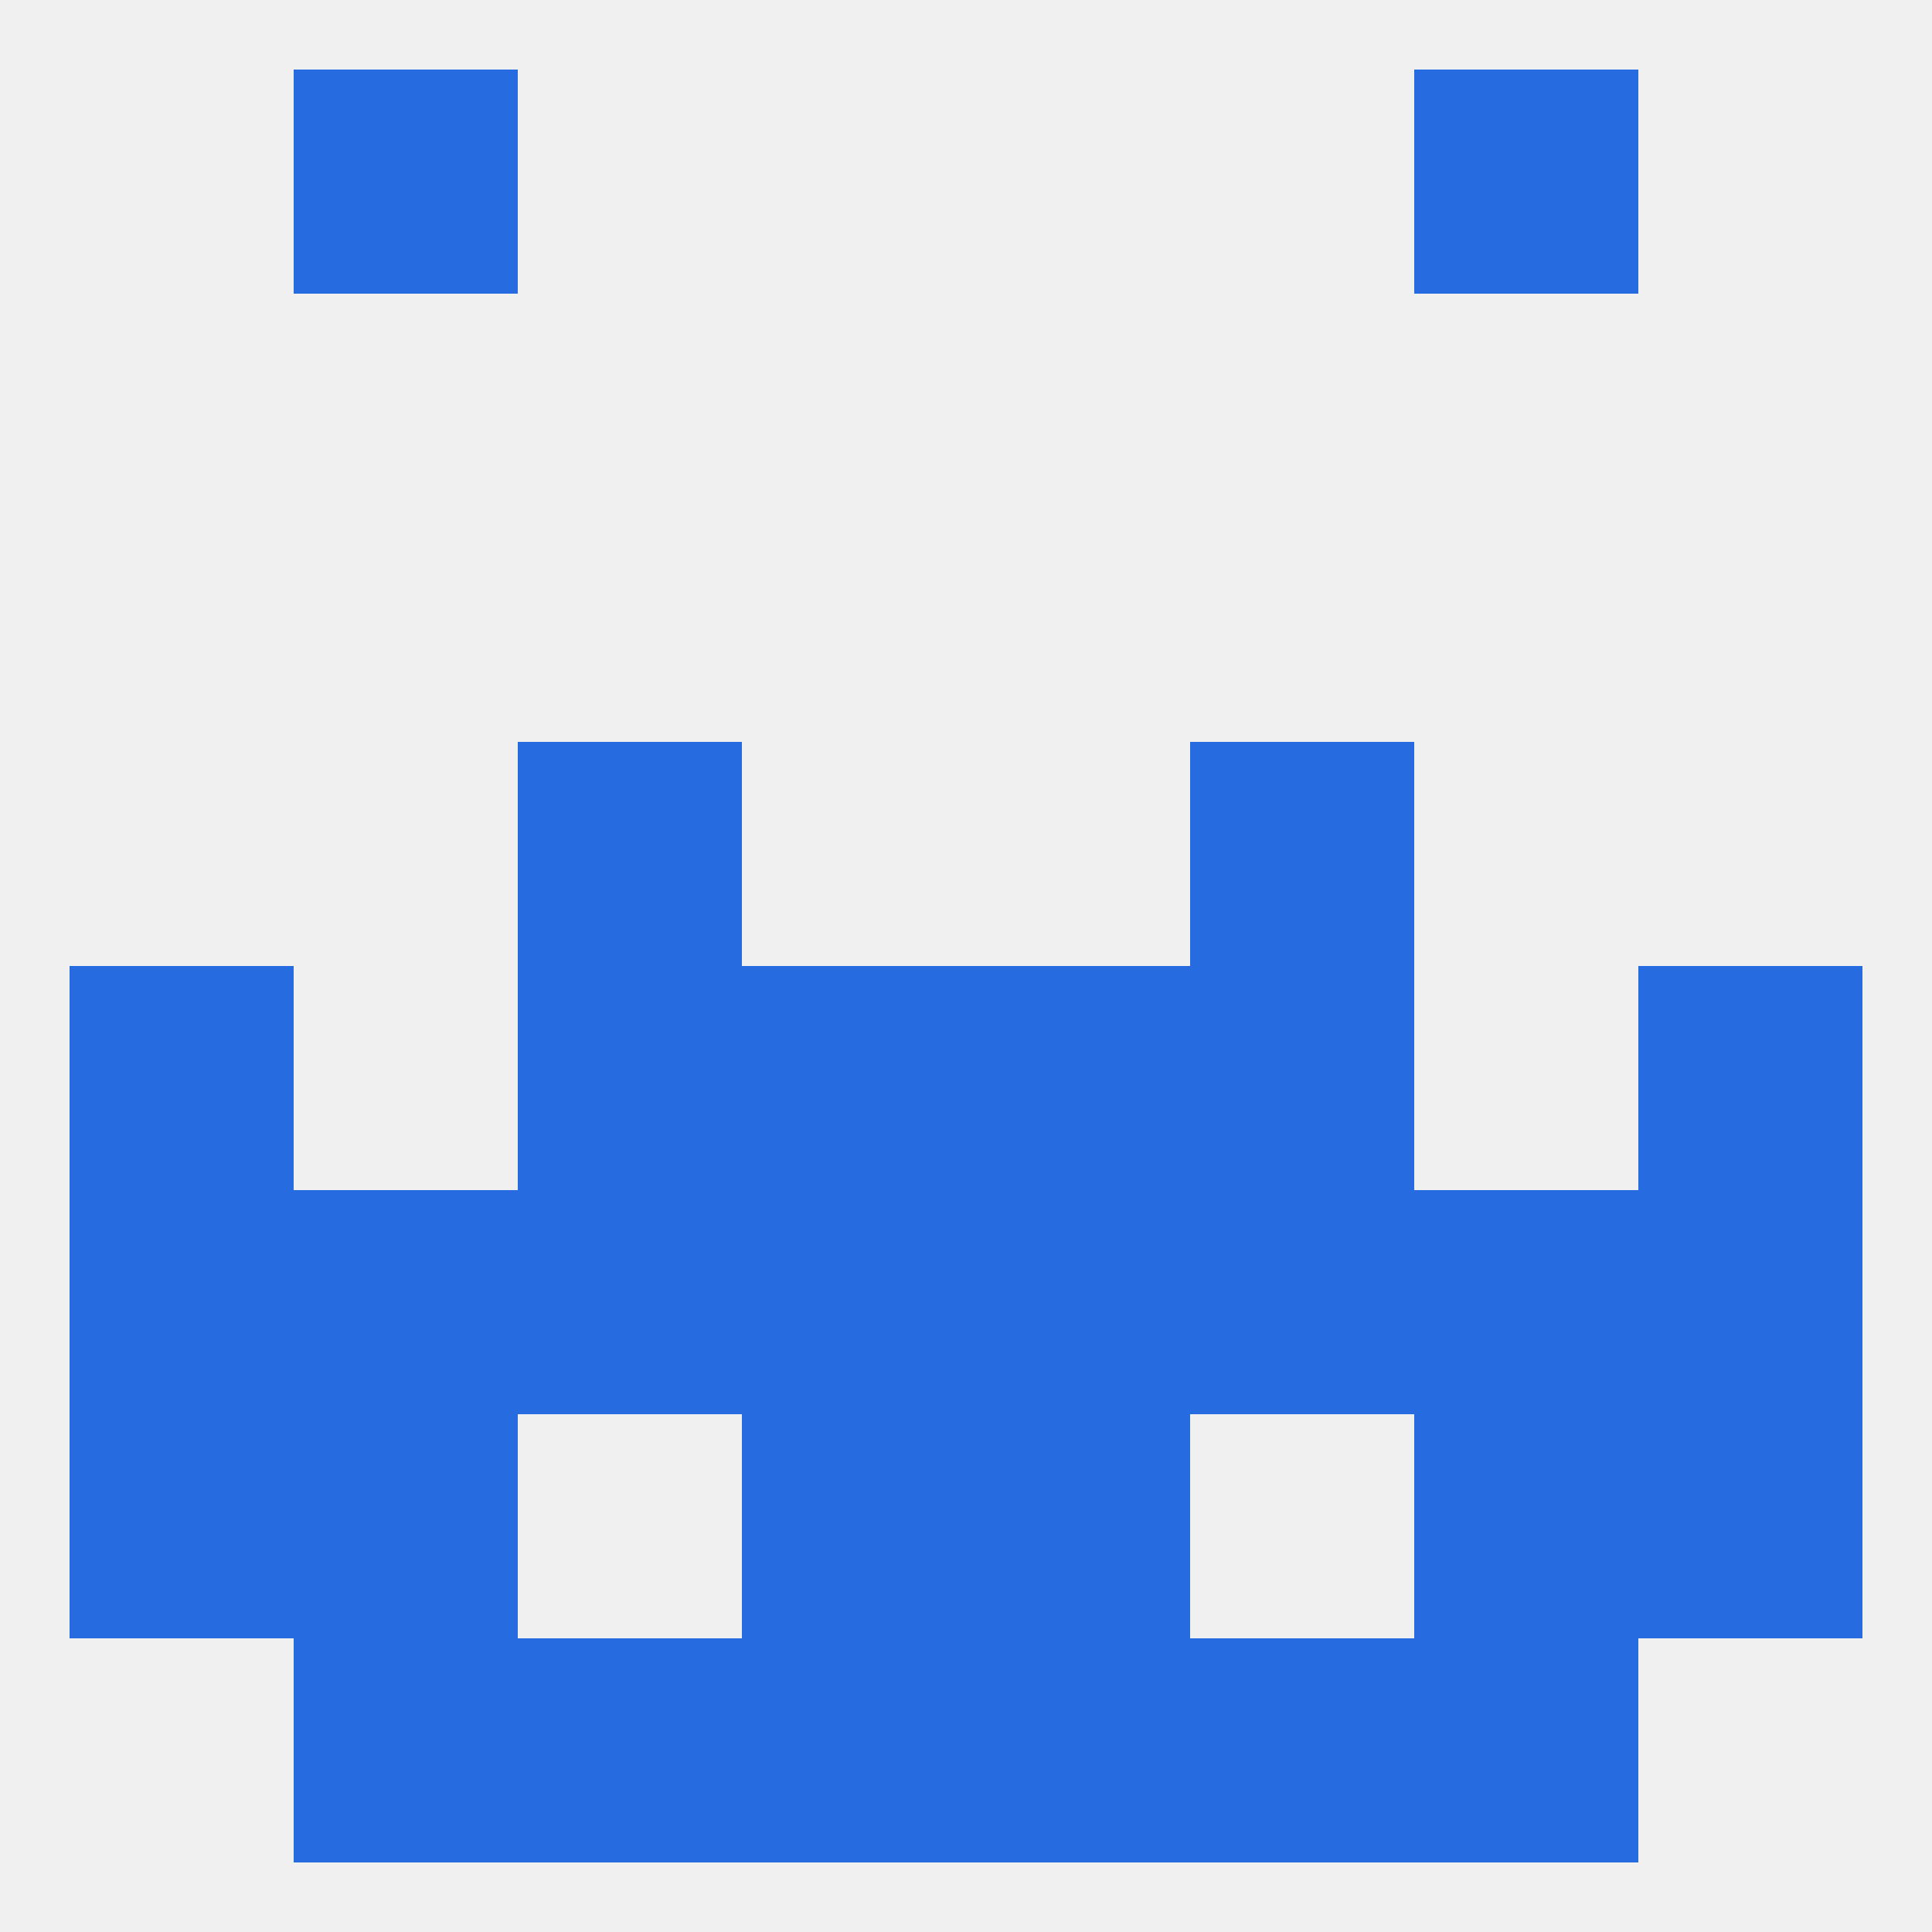
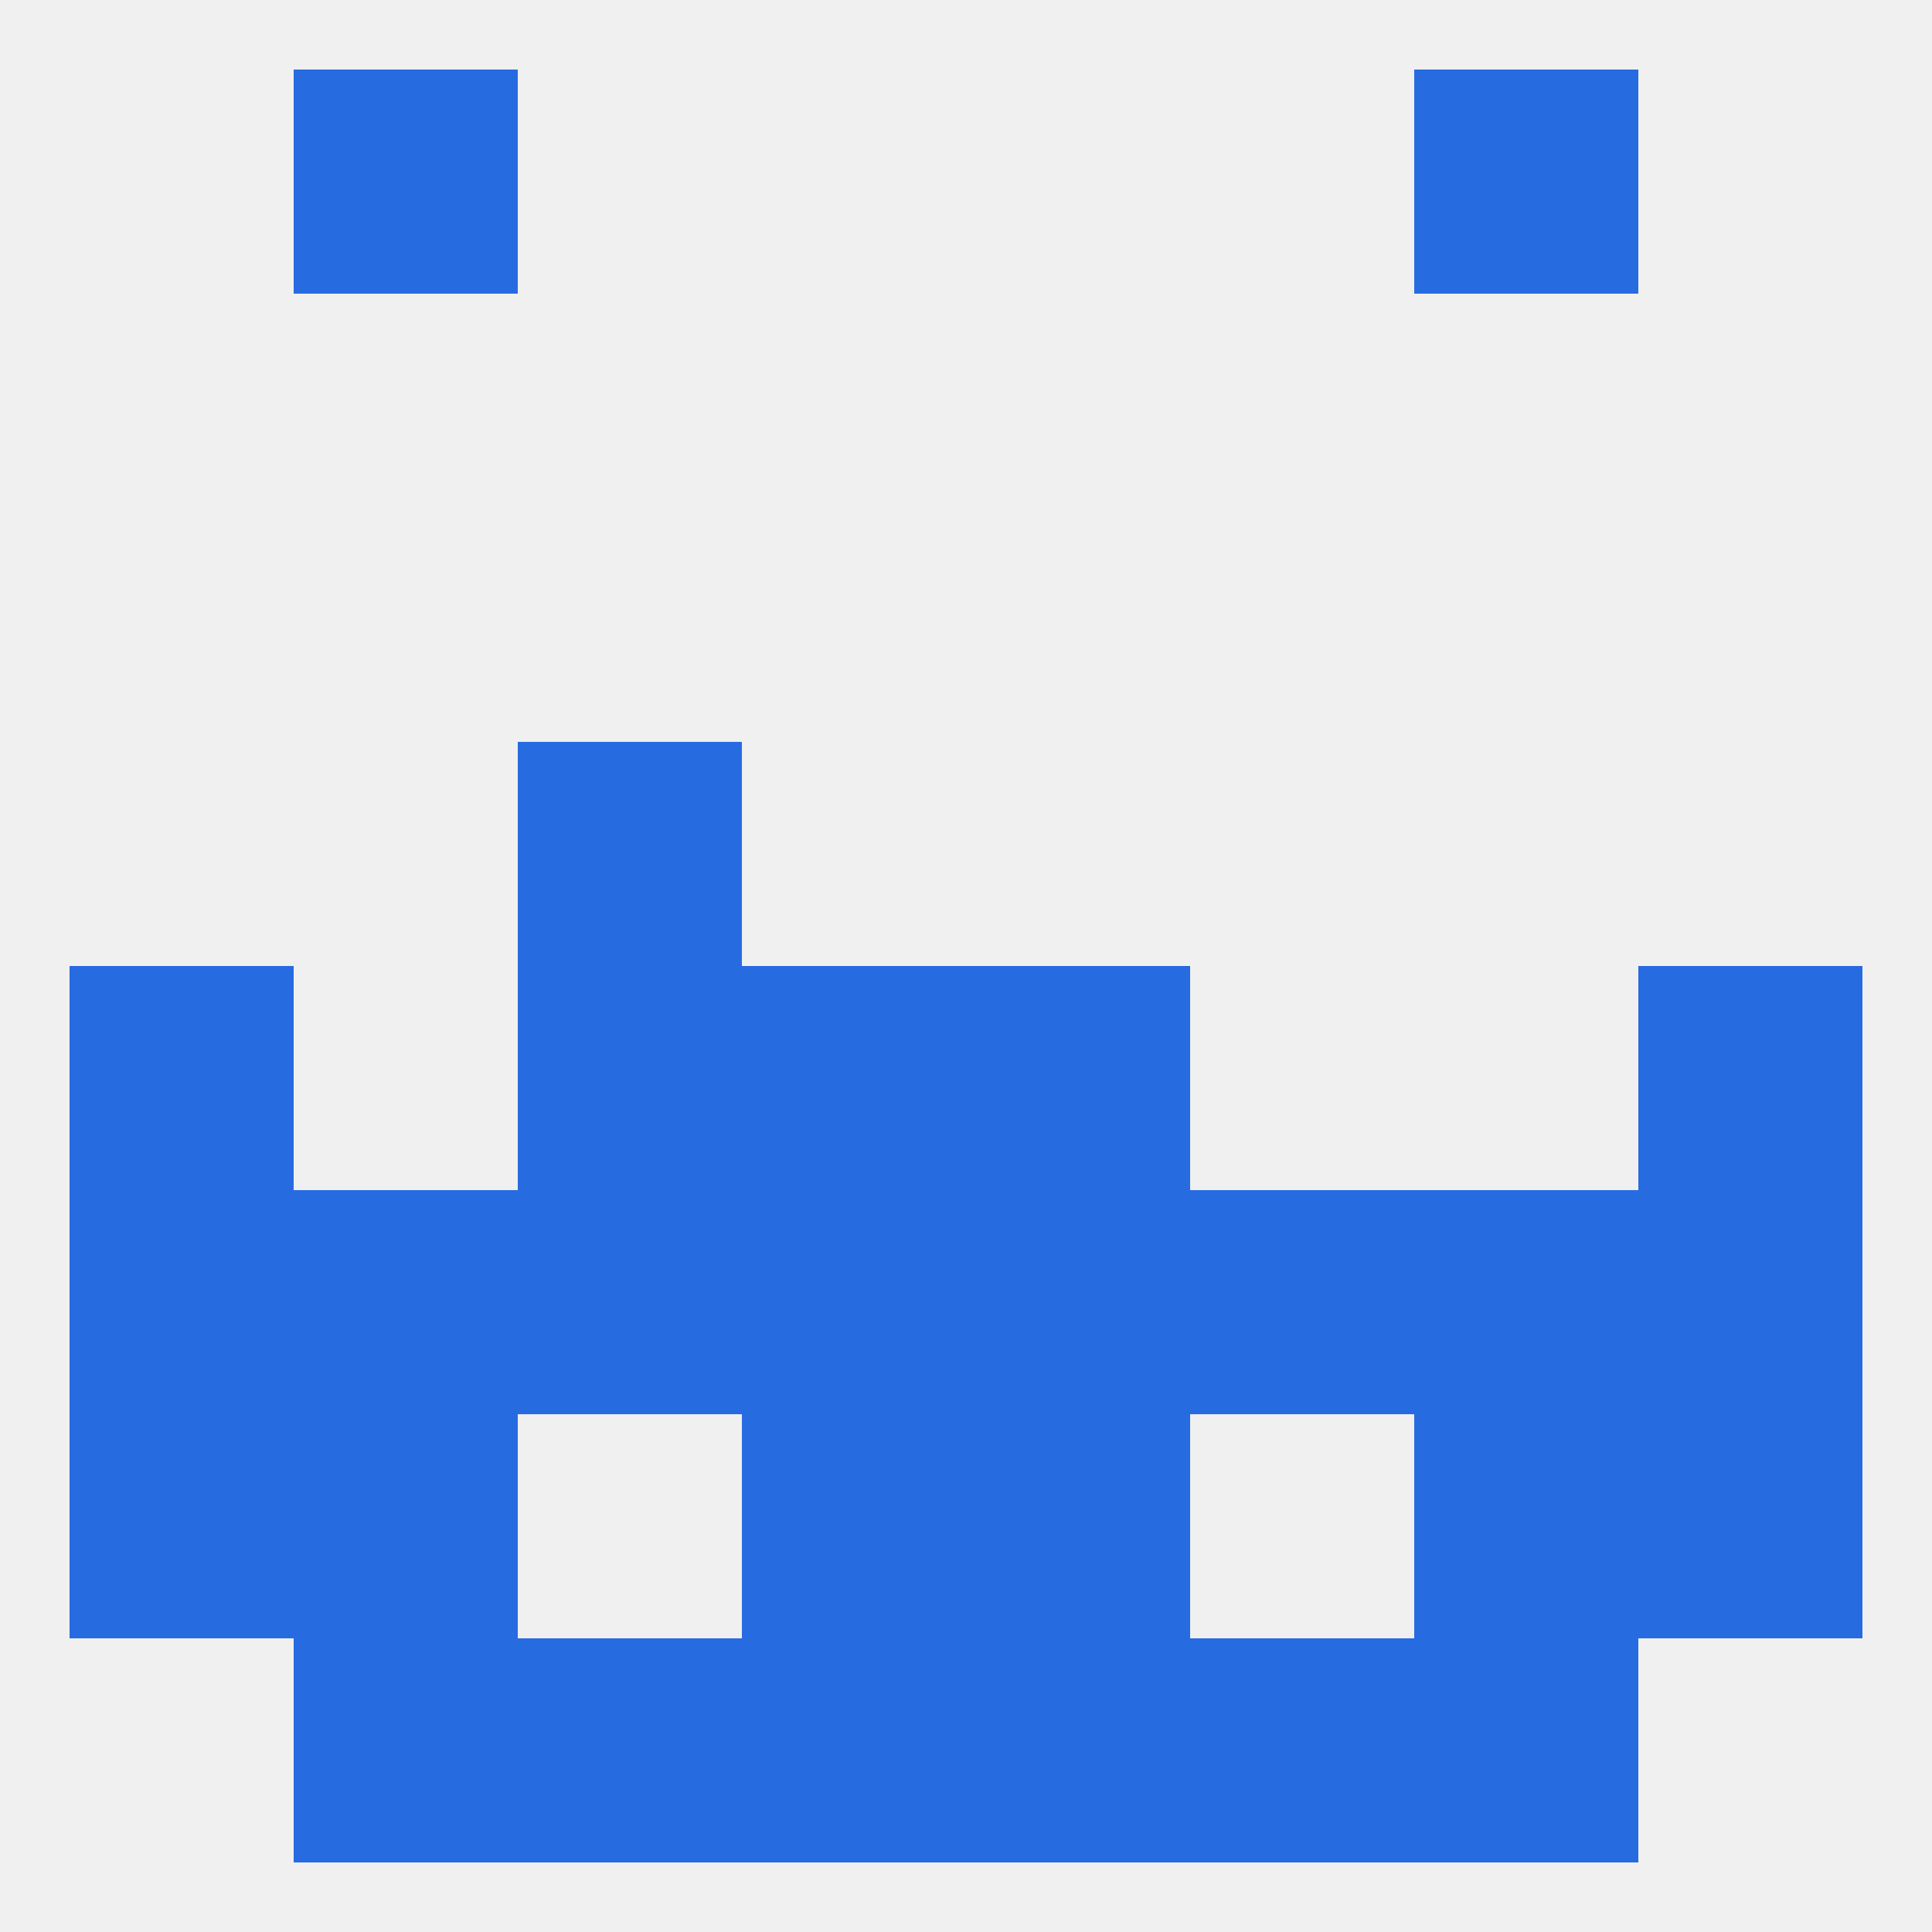
<svg xmlns="http://www.w3.org/2000/svg" version="1.1" baseprofile="full" width="250" height="250" viewBox="0 0 250 250">
  <rect width="100%" height="100%" fill="rgba(240,240,240,255)" />
  <rect x="67" y="96" width="29" height="29" fill="rgba(39,107,225,255)" />
-   <rect x="154" y="96" width="29" height="29" fill="rgba(39,107,225,255)" />
  <rect x="154" y="154" width="29" height="29" fill="rgba(39,107,225,255)" />
  <rect x="9" y="154" width="29" height="29" fill="rgba(39,107,225,255)" />
  <rect x="212" y="154" width="29" height="29" fill="rgba(39,107,225,255)" />
  <rect x="38" y="154" width="29" height="29" fill="rgba(39,107,225,255)" />
  <rect x="96" y="154" width="29" height="29" fill="rgba(39,107,225,255)" />
  <rect x="183" y="154" width="29" height="29" fill="rgba(39,107,225,255)" />
  <rect x="125" y="154" width="29" height="29" fill="rgba(39,107,225,255)" />
  <rect x="67" y="154" width="29" height="29" fill="rgba(39,107,225,255)" />
  <rect x="212" y="183" width="29" height="29" fill="rgba(39,107,225,255)" />
  <rect x="38" y="183" width="29" height="29" fill="rgba(39,107,225,255)" />
  <rect x="183" y="183" width="29" height="29" fill="rgba(39,107,225,255)" />
  <rect x="96" y="183" width="29" height="29" fill="rgba(39,107,225,255)" />
  <rect x="125" y="183" width="29" height="29" fill="rgba(39,107,225,255)" />
  <rect x="9" y="183" width="29" height="29" fill="rgba(39,107,225,255)" />
  <rect x="125" y="212" width="29" height="29" fill="rgba(39,107,225,255)" />
  <rect x="38" y="212" width="29" height="29" fill="rgba(39,107,225,255)" />
  <rect x="183" y="212" width="29" height="29" fill="rgba(39,107,225,255)" />
  <rect x="67" y="212" width="29" height="29" fill="rgba(39,107,225,255)" />
  <rect x="154" y="212" width="29" height="29" fill="rgba(39,107,225,255)" />
  <rect x="96" y="212" width="29" height="29" fill="rgba(39,107,225,255)" />
  <rect x="38" y="9" width="29" height="29" fill="rgba(39,107,225,255)" />
  <rect x="183" y="9" width="29" height="29" fill="rgba(39,107,225,255)" />
  <rect x="9" y="125" width="29" height="29" fill="rgba(39,107,225,255)" />
  <rect x="212" y="125" width="29" height="29" fill="rgba(39,107,225,255)" />
  <rect x="96" y="125" width="29" height="29" fill="rgba(39,107,225,255)" />
  <rect x="125" y="125" width="29" height="29" fill="rgba(39,107,225,255)" />
  <rect x="67" y="125" width="29" height="29" fill="rgba(39,107,225,255)" />
-   <rect x="154" y="125" width="29" height="29" fill="rgba(39,107,225,255)" />
</svg>